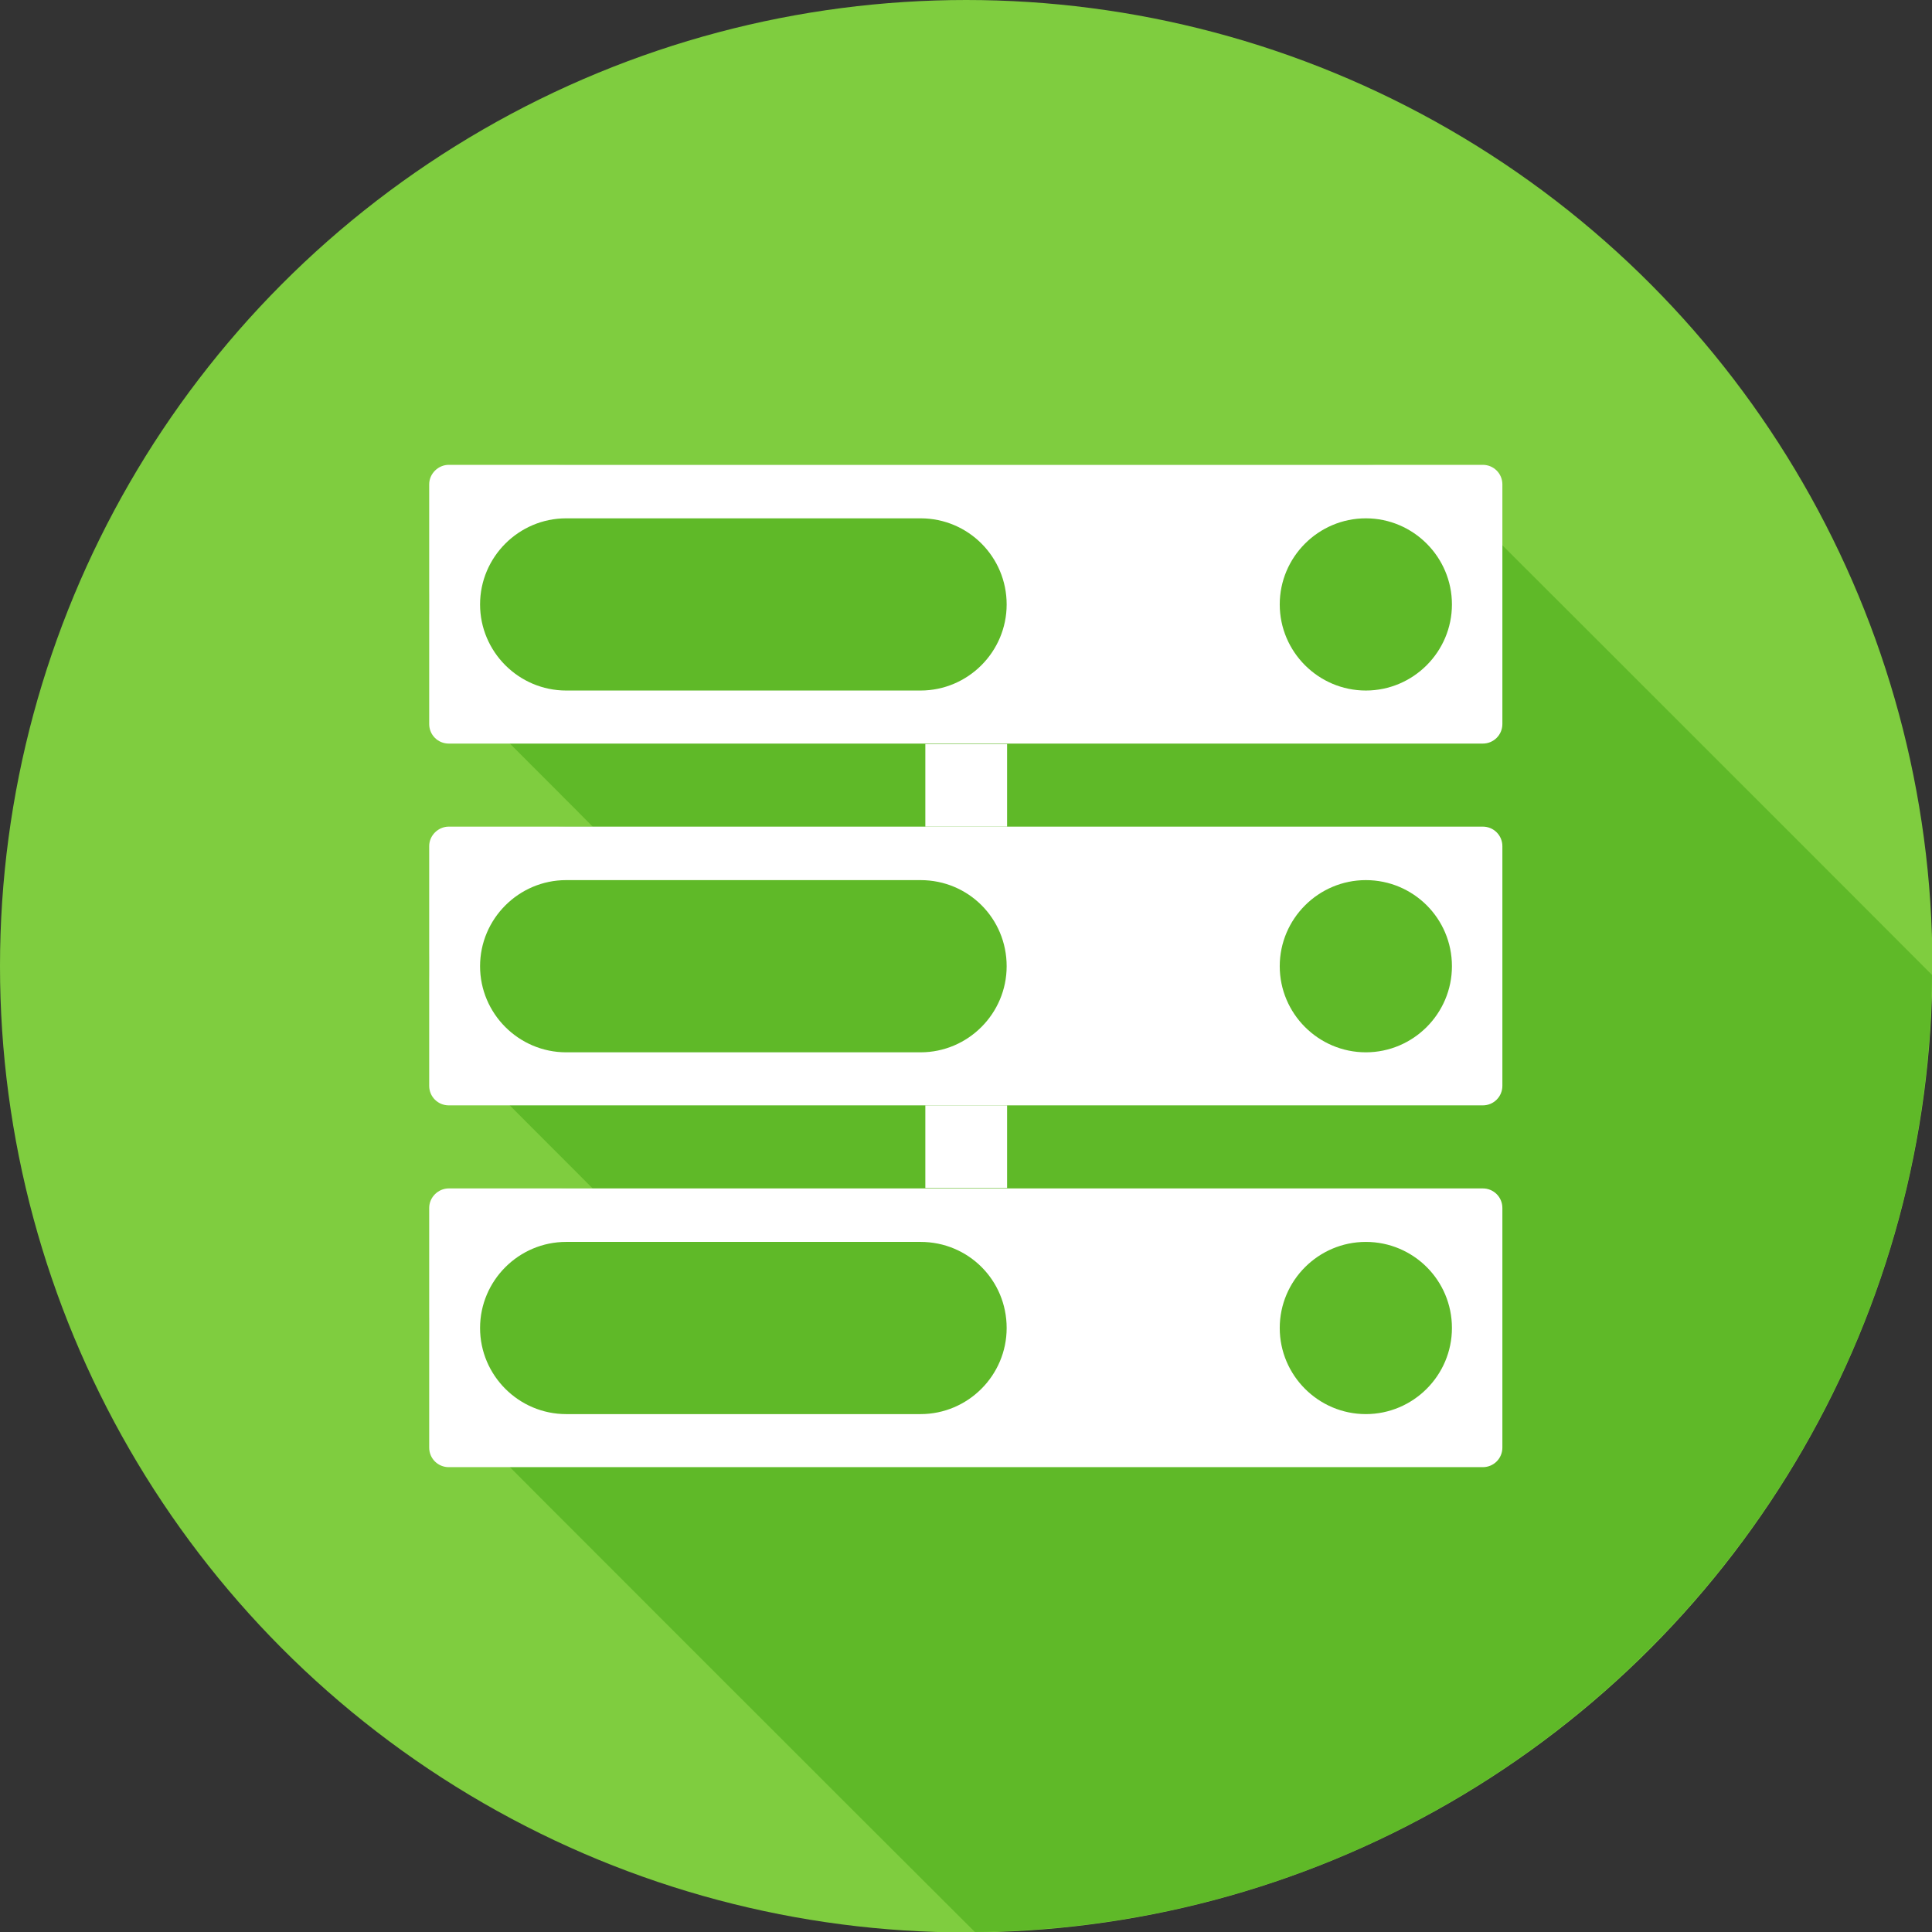
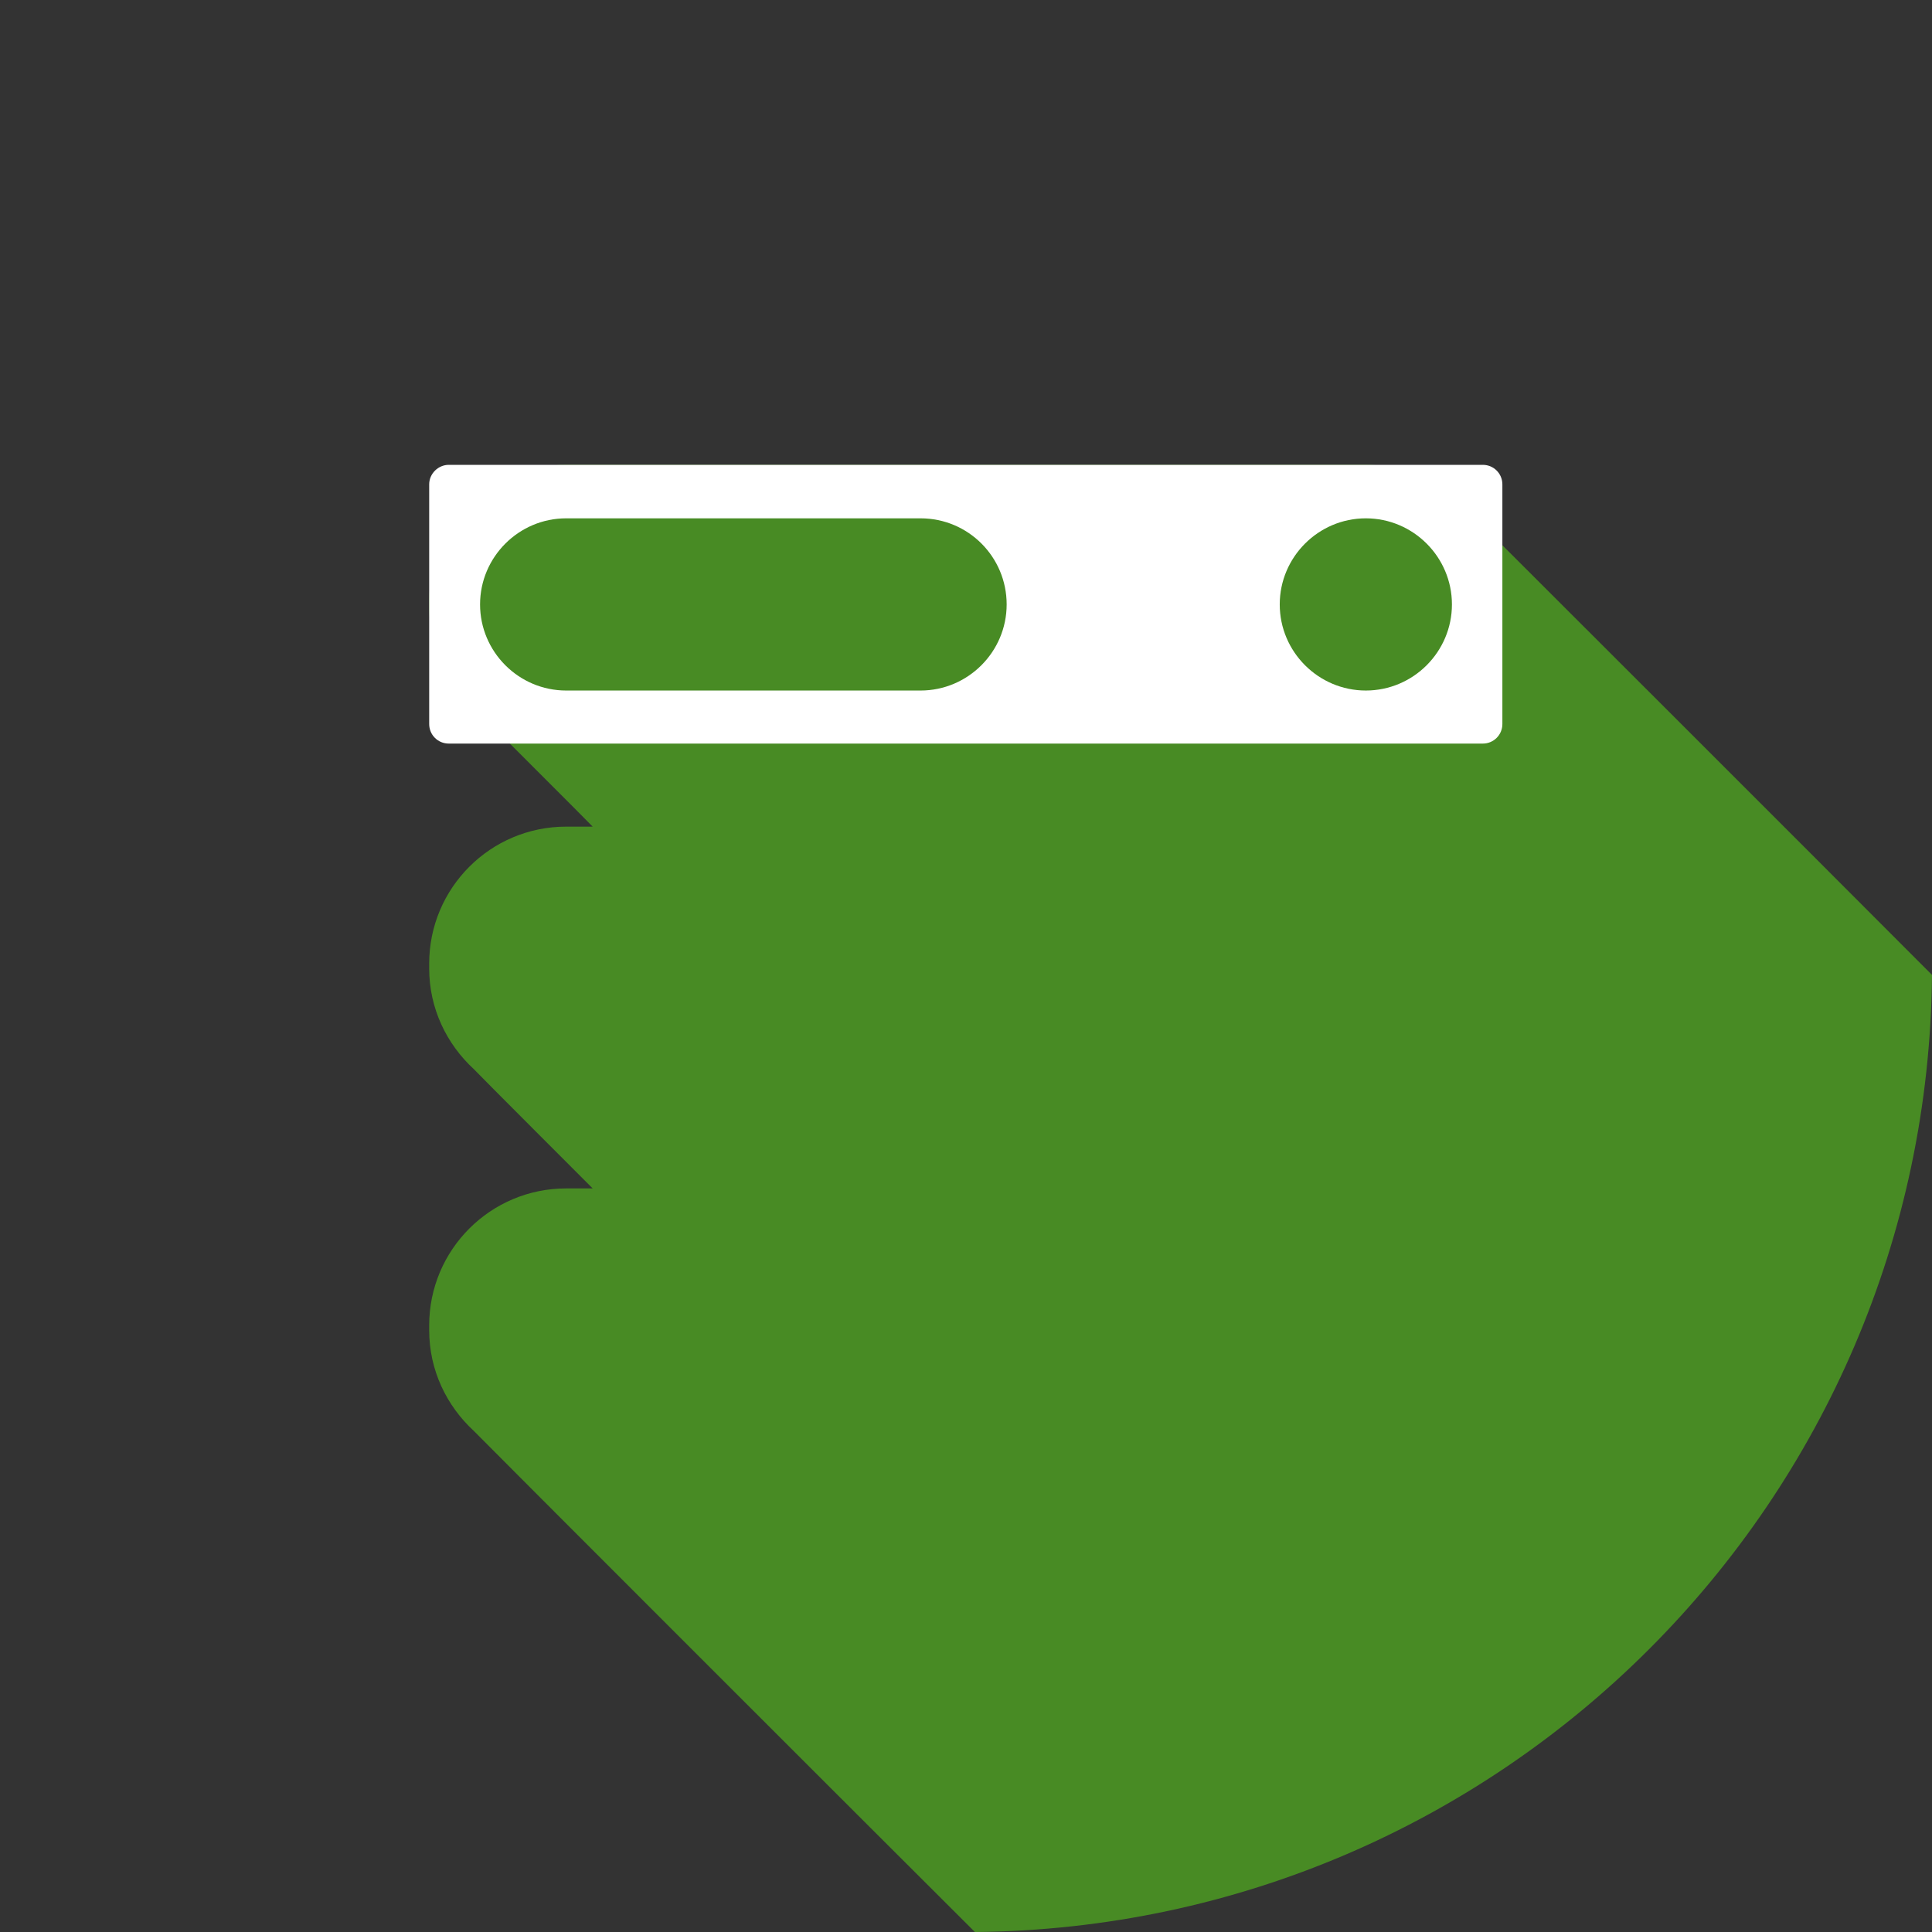
<svg xmlns="http://www.w3.org/2000/svg" version="1.1" id="Layer_1" x="0px" y="0px" viewBox="-257 58.7 444.3 444.3" enable-background="new -257 58.7 444.3 444.3" xml:space="preserve">
  <rect x="-257" y="58.7" width="444.3" height="444.3" fill="#333333" stroke="none" />
-   <circle fill="#7FCD3F" cx="-34.8" cy="280.9" r="222.2" />
  <g>
    <path opacity="0.7" fill="#52B11E" enable-background="new    " d="M187.3,282.9c-26.9-27-106.2-106.2-107-107   c-5.8-6.3-14-10.3-23.2-10.3h-183.9c-17.4,0-31.5,14.1-31.5,31.5v1.1c0,9.2,4,17.4,10.3,23.2c0.1,0.2,27.1,27.1,27.3,27.4h-6.1   c-17.4,0-31.5,14.1-31.5,31.5v1.1c0,9.2,4,17.4,10.3,23.2c0.6,0.7,27,27.1,27.3,27.4h-6.1c-17.4,0-31.5,14.1-31.5,31.5v1.1   c0,9.2,4,17.4,10.3,23.2c1.1,1.2,93.3,93.4,115.2,115.2C88.3,501.9,186.2,404,187.3,282.9z" />
  </g>
  <g>
-     <rect x="-44.2" y="229.8" fill="#FFFFFF" width="18.8" height="19" />
-     <rect x="-44.2" y="312.9" fill="#FFFFFF" width="18.8" height="19" />
    <path fill="#FFFFFF" d="M-153.8,165.6H84c2.5,0,4.5,2,4.5,4.5v55.1c0,2.5-2,4.5-4.5,4.5h-237.8c-2.5,0-4.5-2-4.5-4.5v-55.1   C-158.3,167.6-156.2,165.6-153.8,165.6z M57.1,177.9c-10.9,0-19.8,8.9-19.8,19.8c0,10.9,8.9,19.8,19.8,19.8s19.8-8.9,19.8-19.8   C76.9,186.8,68,177.9,57.1,177.9z M-45.3,177.9h-81.5c-10.9,0-19.8,8.9-19.8,19.8c0,10.9,8.9,19.8,19.8,19.8h81.5   c10.9,0,19.8-8.9,19.8-19.8C-25.5,186.8-34.3,177.9-45.3,177.9z" />
-     <path fill="#FFFFFF" d="M-153.8,248.8H84c2.5,0,4.5,2,4.5,4.5v55.1c0,2.5-2,4.5-4.5,4.5h-237.8c-2.5,0-4.5-2-4.5-4.5v-55.1   C-158.3,250.8-156.2,248.8-153.8,248.8z M57.1,261.1c-10.9,0-19.8,8.9-19.8,19.8c0,10.9,8.9,19.8,19.8,19.8s19.8-8.9,19.8-19.8   C76.9,269.9,68,261.1,57.1,261.1z M-45.3,261.1h-81.5c-10.9,0-19.8,8.9-19.8,19.8c0,10.9,8.9,19.8,19.8,19.8h81.5   c10.9,0,19.8-8.9,19.8-19.8C-25.5,269.9-34.3,261.1-45.3,261.1z" />
-     <path fill="#FFFFFF" d="M-153.8,332H84c2.5,0,4.5,2,4.5,4.5v55.1c0,2.5-2,4.5-4.5,4.5h-237.8c-2.5,0-4.5-2-4.5-4.5v-55.1   C-158.3,334-156.2,332-153.8,332z M57.1,344.3c-10.9,0-19.8,8.9-19.8,19.8s8.9,19.8,19.8,19.8s19.8-8.9,19.8-19.8   C76.9,353.1,68,344.3,57.1,344.3z M-45.3,344.3h-81.5c-10.9,0-19.8,8.9-19.8,19.8s8.9,19.8,19.8,19.8h81.5   c10.9,0,19.8-8.9,19.8-19.8C-25.5,353.1-34.3,344.3-45.3,344.3z" />
  </g>
</svg>